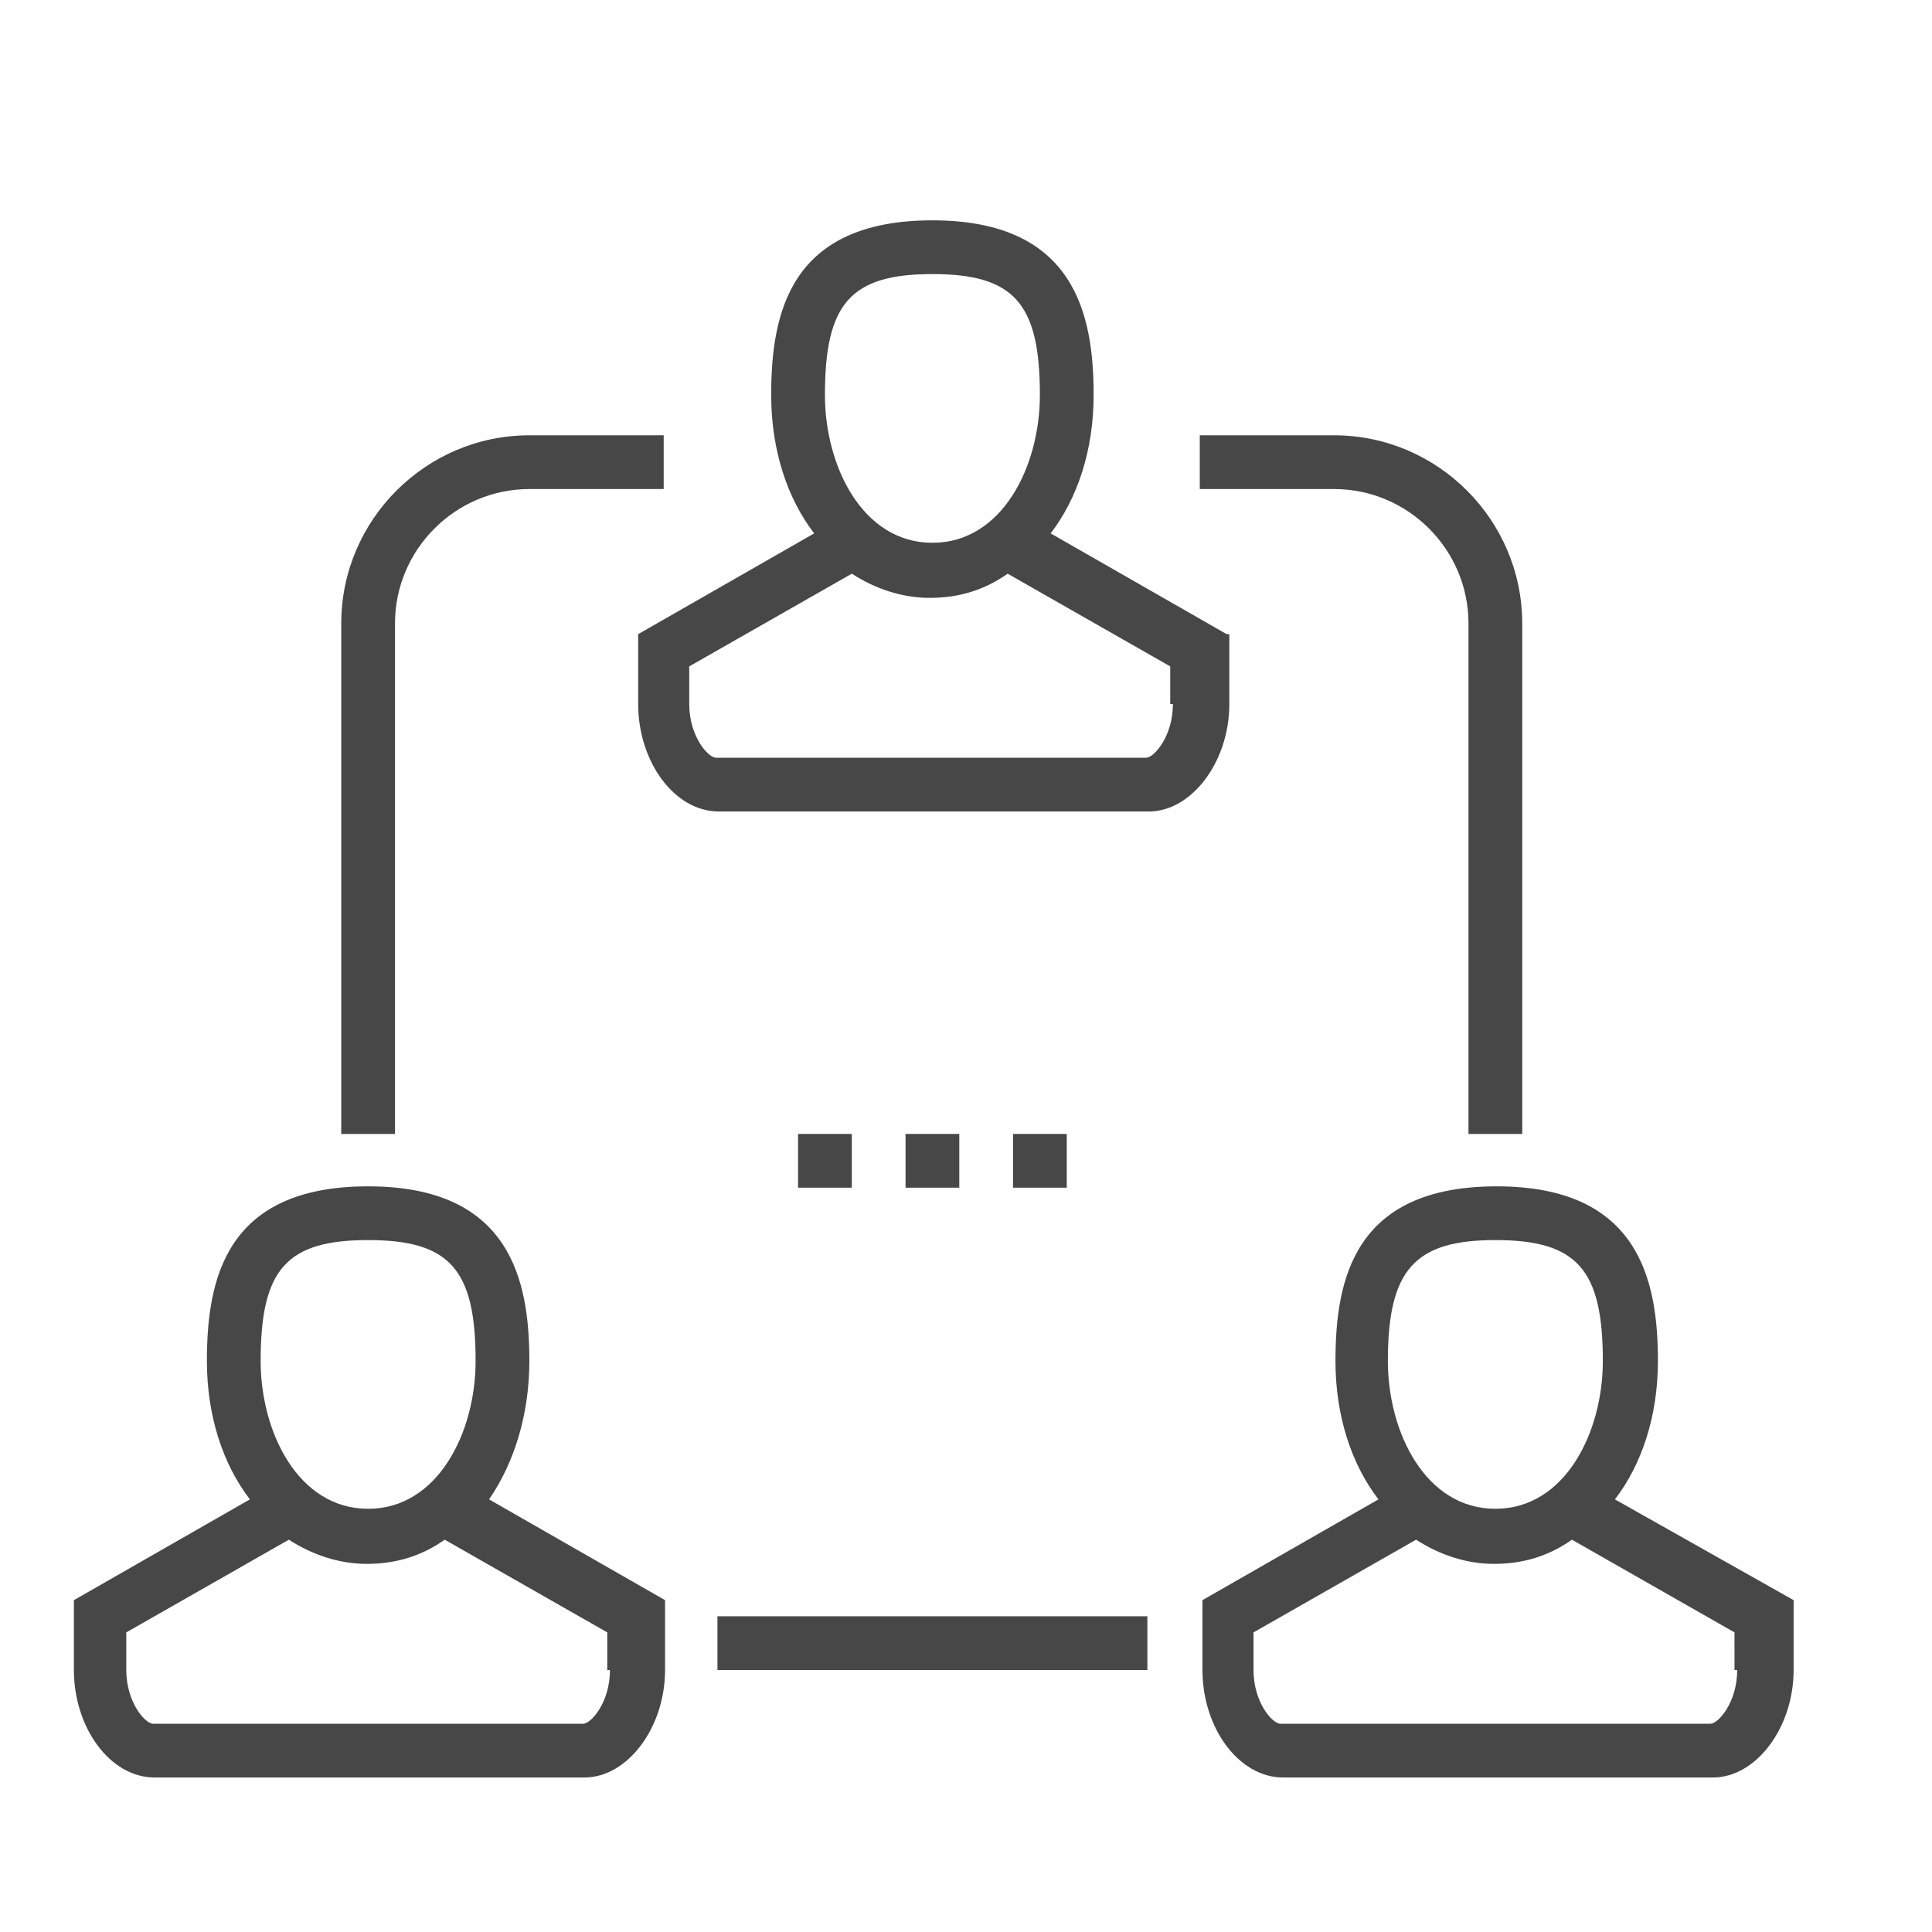
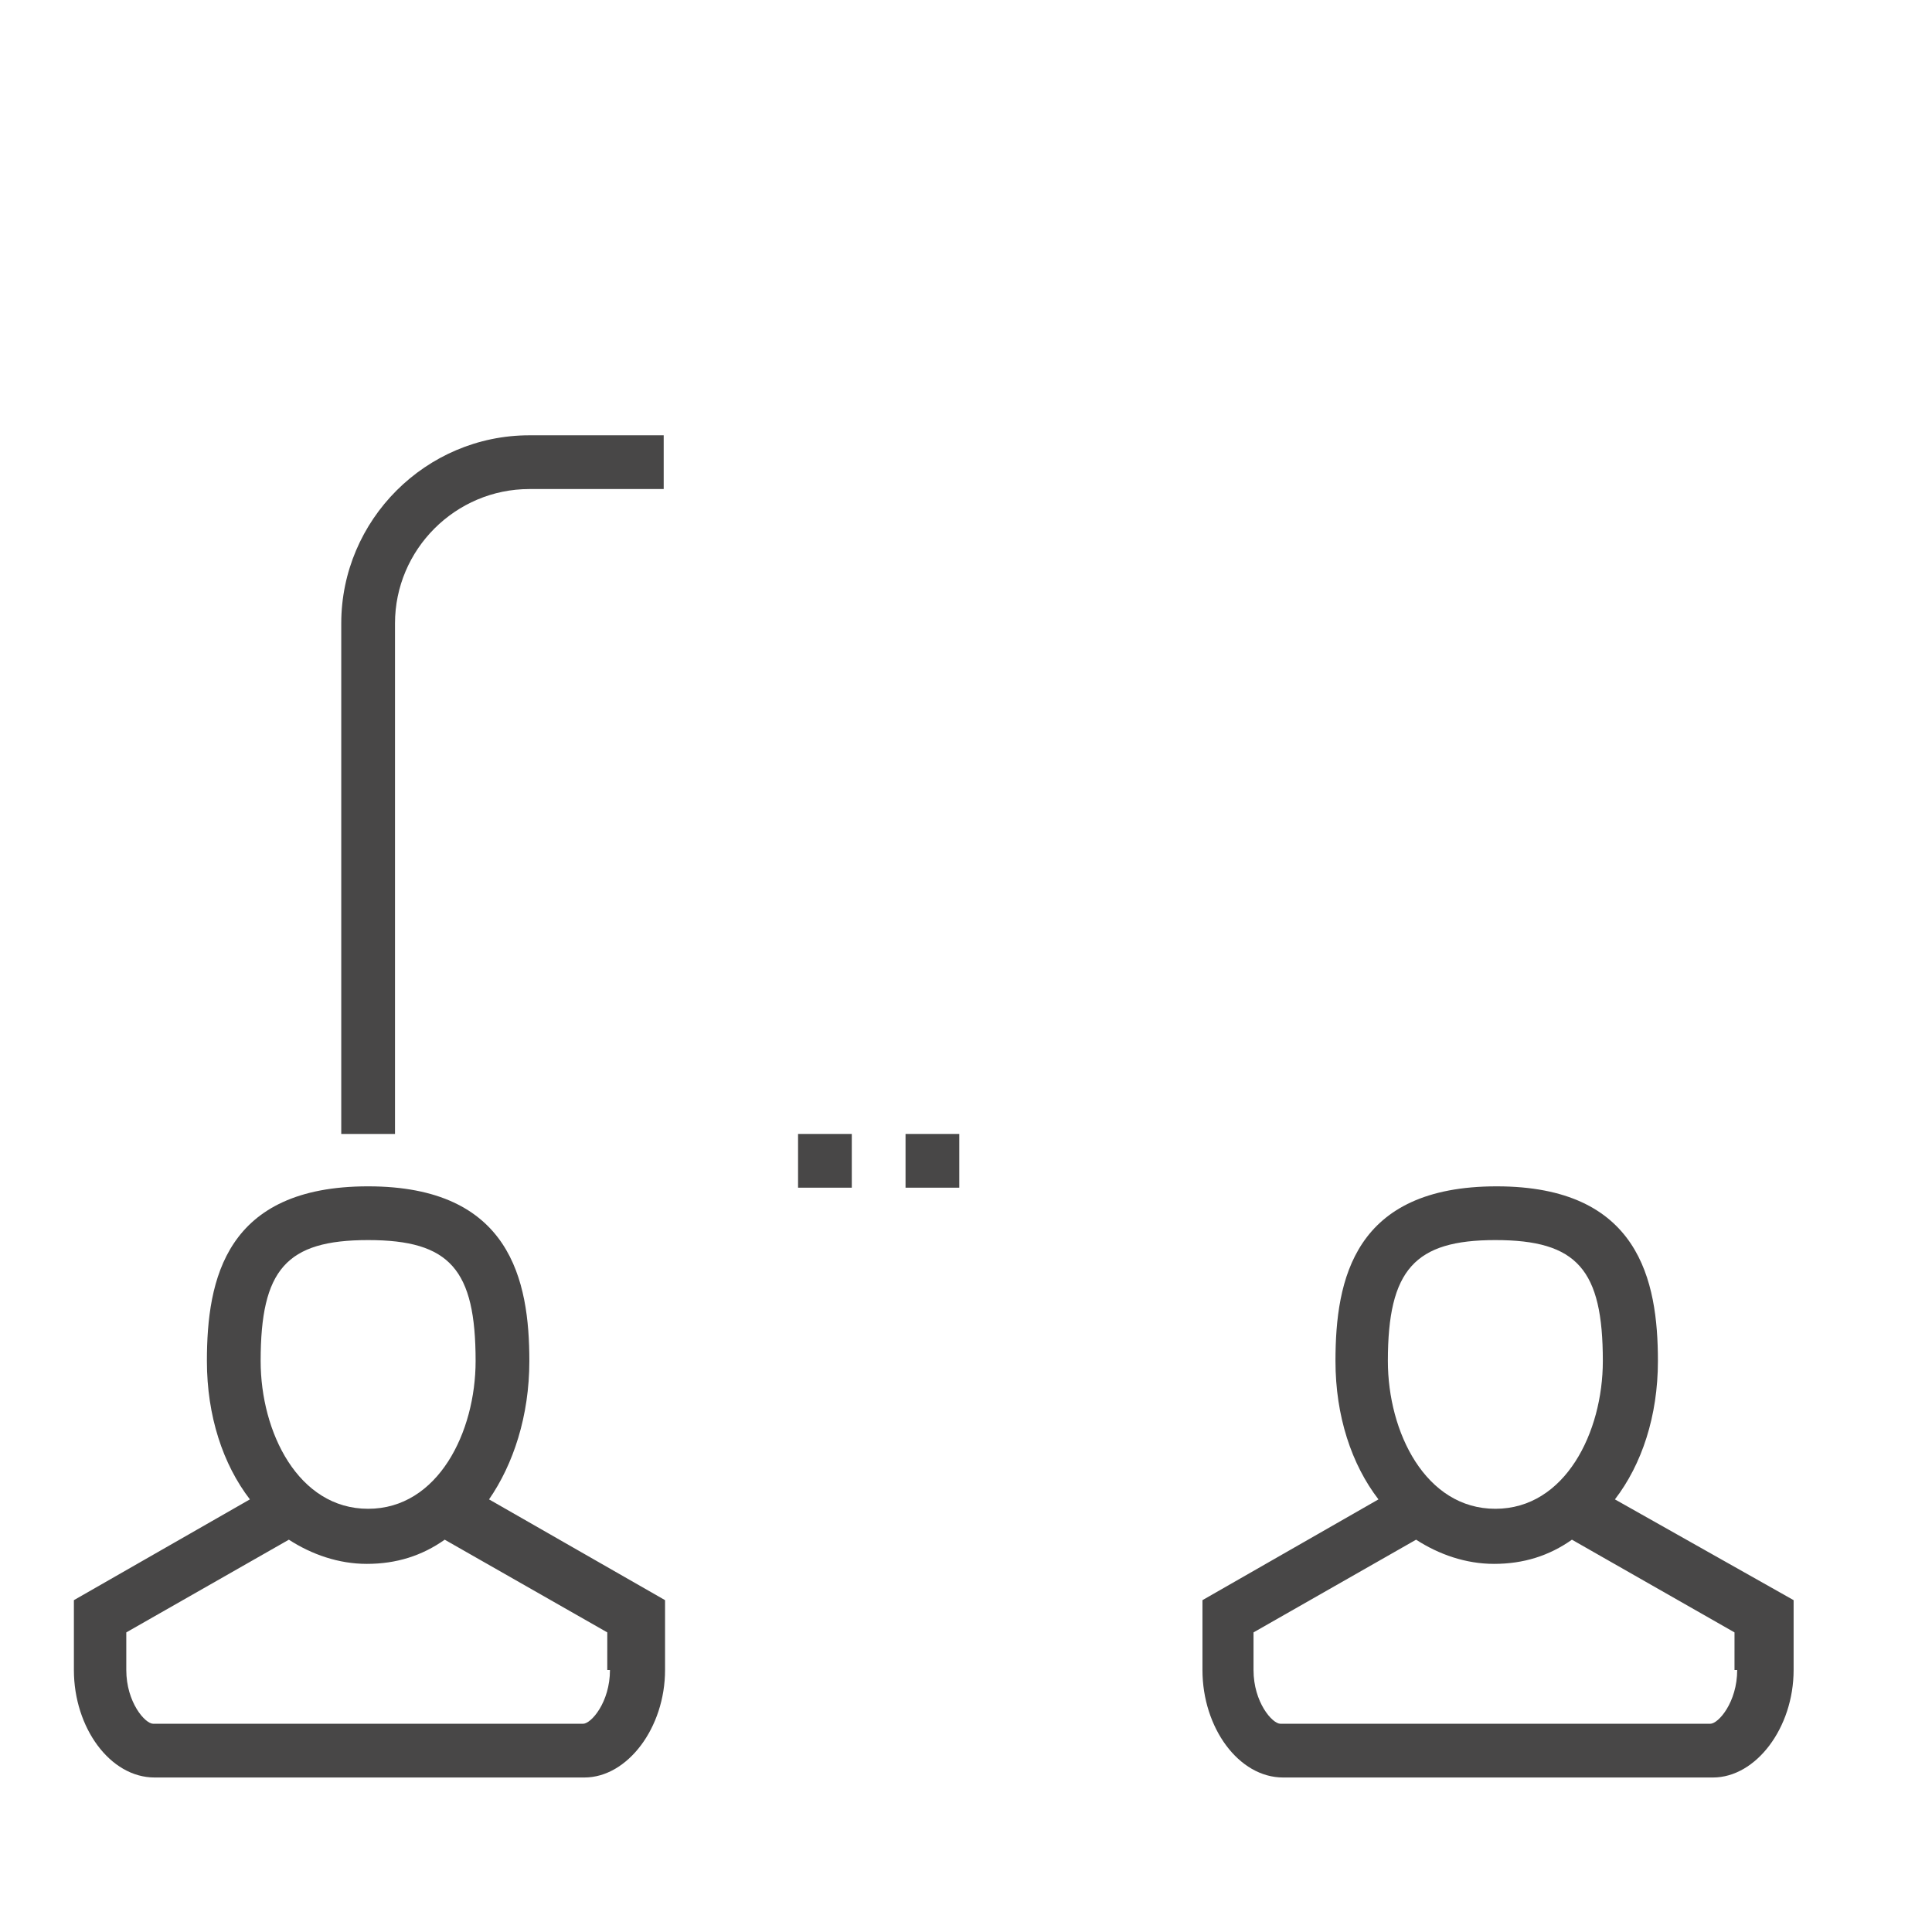
<svg xmlns="http://www.w3.org/2000/svg" version="1.1" id="Ebene_1" x="0px" y="0px" viewBox="0 0 143.8 143.8" style="enable-background:new 0 0 143.8 143.8;" xml:space="preserve">
  <style type="text/css">
	.st0{fill:#484747;}
</style>
  <g>
-     <path class="st0" d="M109.3,46.4v38h4v-38c0-7.7-6.3-14-14-14h-10v4h10C104.8,36.4,109.3,40.9,109.3,46.4z" />
    <path class="st0" d="M29.4,46.4c0-5.5,4.5-10,10-10h10v-4h-10c-7.7,0-14,6.3-14,14v38h4V46.4z" />
-     <rect x="53.4" y="120.3" class="st0" width="32" height="4" />
    <rect x="67.4" y="84.4" class="st0" width="4" height="4" />
    <rect x="59.4" y="84.4" class="st0" width="4" height="4" />
-     <rect x="75.4" y="84.4" class="st0" width="4" height="4" />
-     <path class="st0" d="M91.3,47.2l-13.1-7.5c2-2.6,3.2-6.2,3.2-10.3c0-6-1.4-13-12-13c-10.6,0-12,6.9-12,13c0,4.1,1.2,7.7,3.2,10.3   l-13.1,7.5v5.2c0,4.3,2.7,8,6,8h32c3.2,0,6-3.7,6-8V47.2z M69.4,20.4c6.1,0,8,2.2,8,9c0,5.3-2.8,11-8,11c-5.2,0-8-5.7-8-11   C61.4,22.6,63.3,20.4,69.4,20.4z M87.3,52.4c0,2.4-1.4,4-2,4h-32c-0.6,0-2-1.6-2-4v-2.8l12.1-6.9c1.7,1.1,3.7,1.8,5.8,1.8   c2.2,0,4.1-0.6,5.8-1.8l12.1,6.9V52.4z" />
    <path class="st0" d="M39.4,101.3c0-6-1.4-13-12-13s-12,6.9-12,13c0,4.1,1.2,7.7,3.2,10.3l-13.1,7.5v5.2c0,4.3,2.7,8,6,8h32   c3.2,0,6-3.7,6-8v-5.2l-13.1-7.5C38.2,109,39.4,105.4,39.4,101.3z M27.4,92.3c6.1,0,8,2.2,8,9c0,5.3-2.8,11-8,11s-8-5.7-8-11   C19.4,94.5,21.3,92.3,27.4,92.3z M45.4,124.3c0,2.4-1.4,4-2,4h-32c-0.6,0-2-1.6-2-4v-2.8l12.1-6.9c1.7,1.1,3.7,1.8,5.8,1.8   c2.2,0,4.1-0.6,5.8-1.8l12.1,6.9V124.3z" />
    <path class="st0" d="M120.2,111.6c2-2.6,3.2-6.2,3.2-10.3c0-6-1.4-13-12-13s-12,6.9-12,13c0,4.1,1.2,7.7,3.2,10.3l-13.1,7.5v5.2   c0,4.3,2.7,8,6,8h32c3.2,0,6-3.7,6-8v-5.2L120.2,111.6z M111.3,92.3c6.1,0,8,2.2,8,9c0,5.3-2.8,11-8,11s-8-5.7-8-11   C103.3,94.5,105.3,92.3,111.3,92.3z M129.3,124.3c0,2.4-1.4,4-2,4h-32c-0.6,0-2-1.6-2-4v-2.8l12.1-6.9c1.7,1.1,3.7,1.8,5.8,1.8   c2.2,0,4.1-0.6,5.8-1.8l12.1,6.9V124.3z" />
  </g>
</svg>